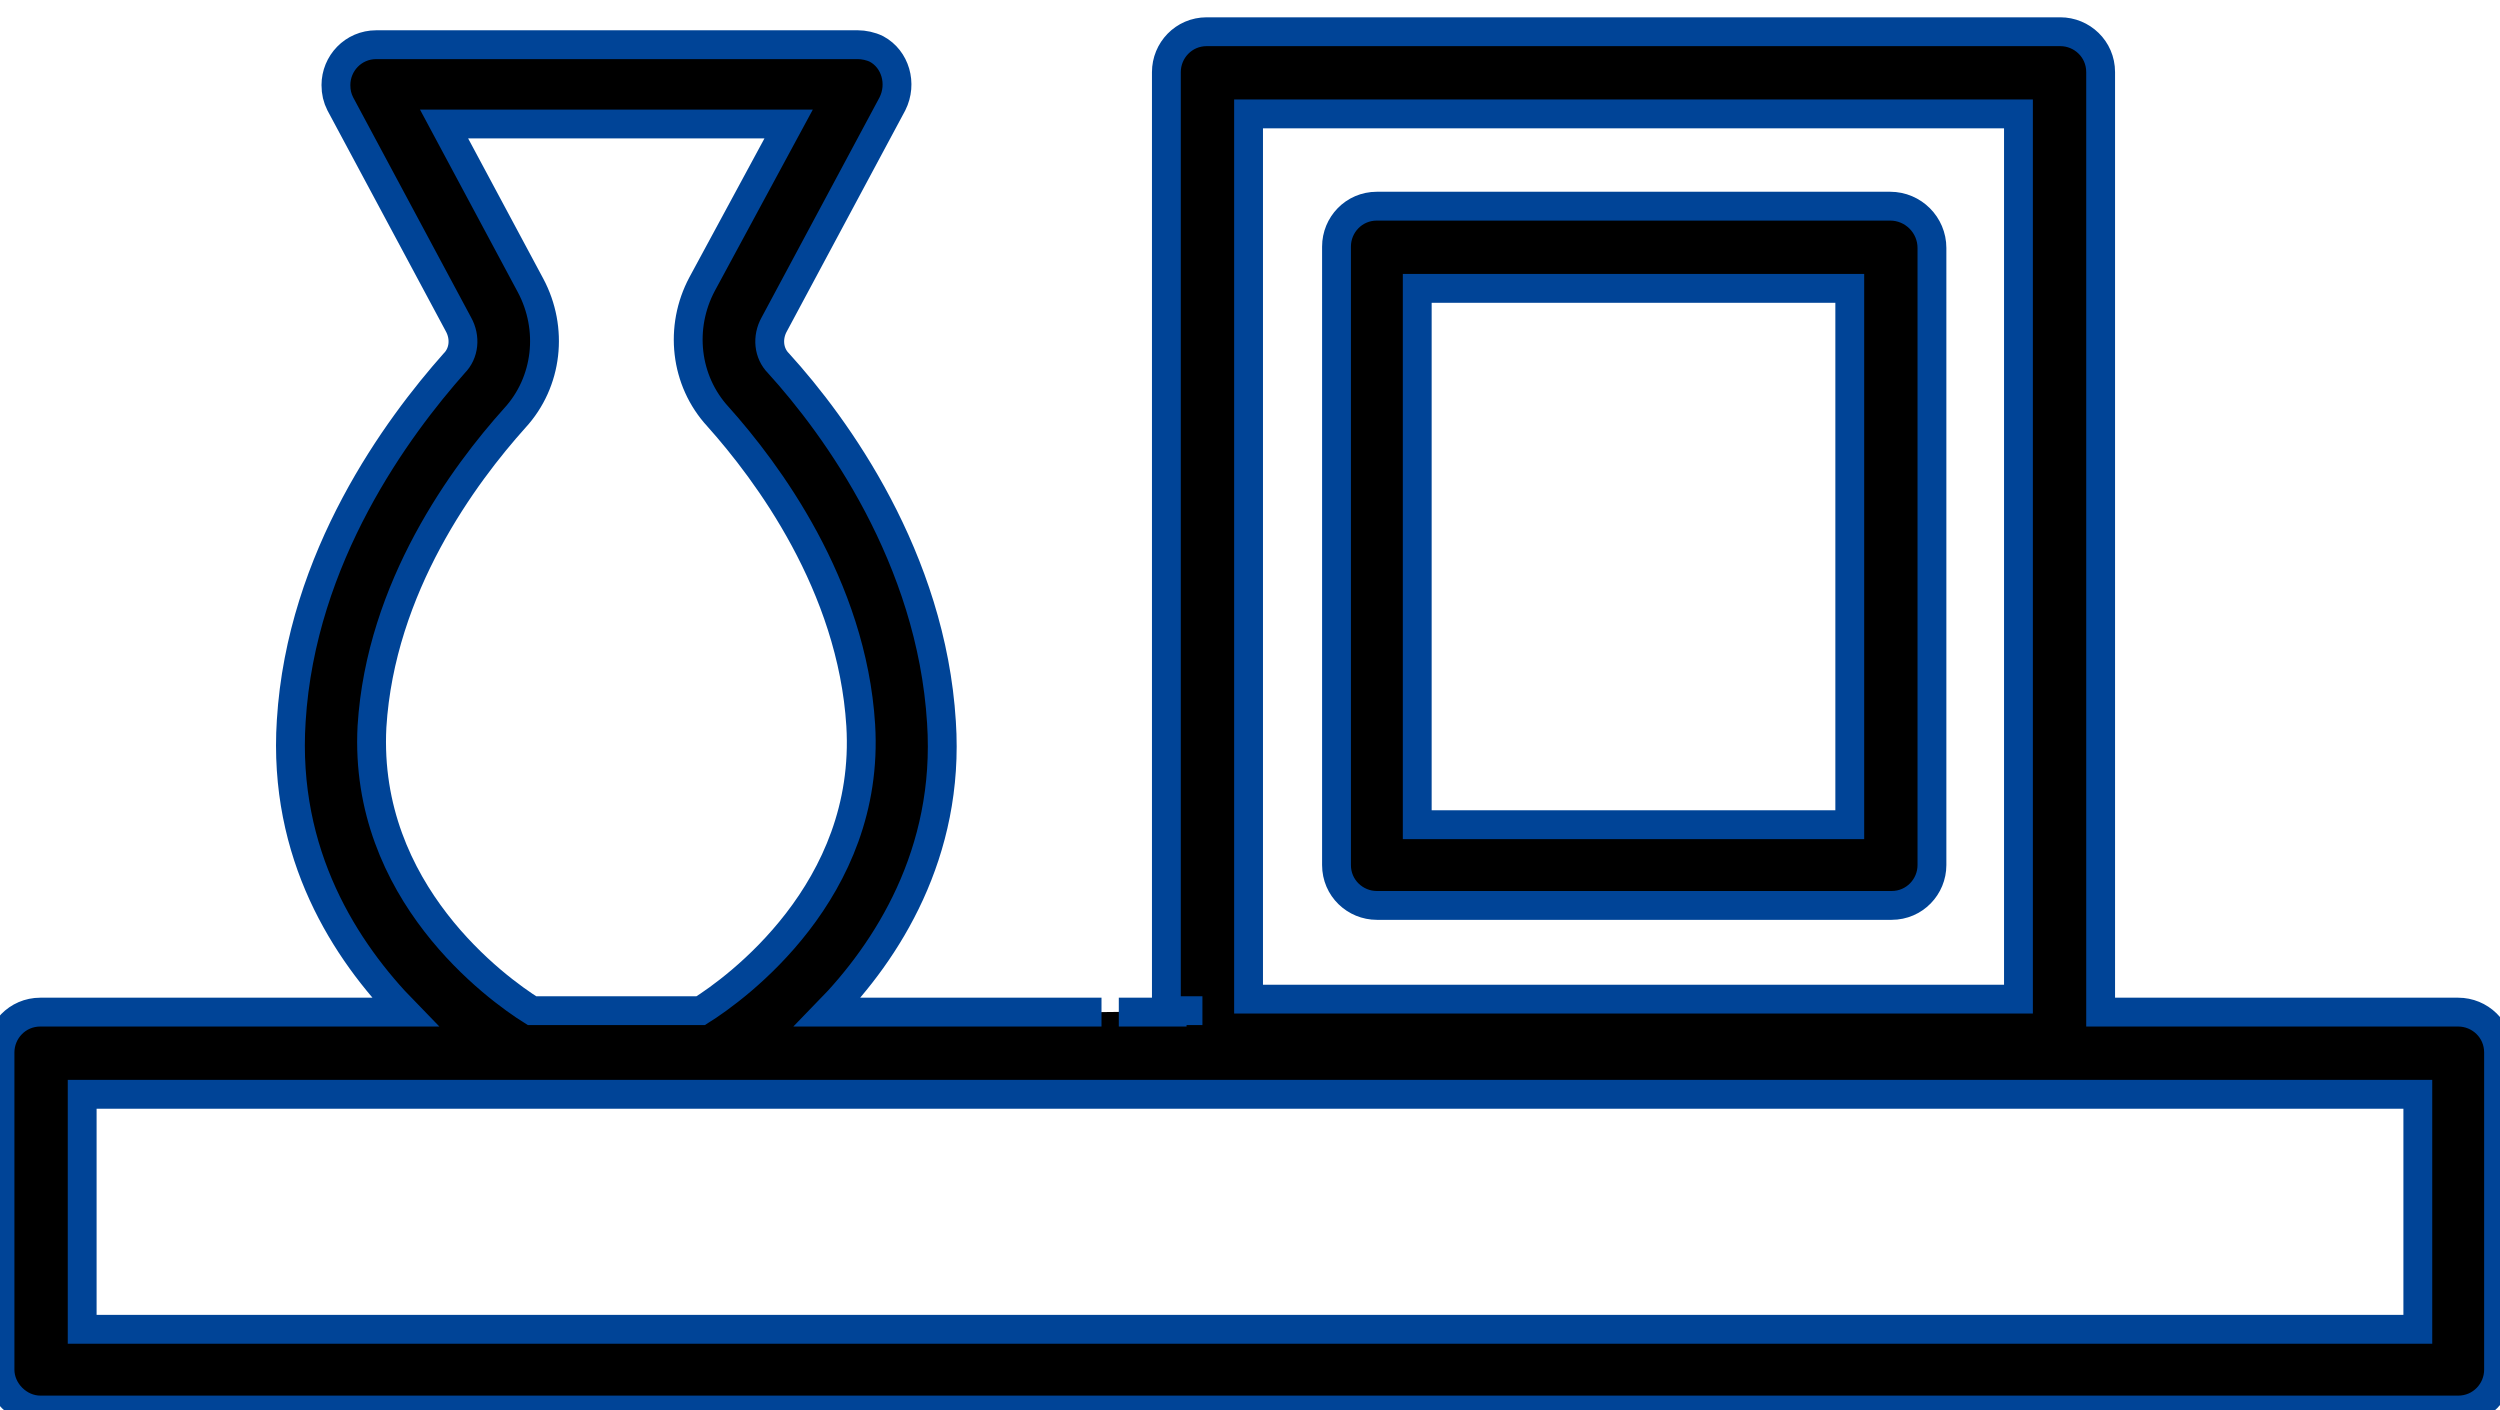
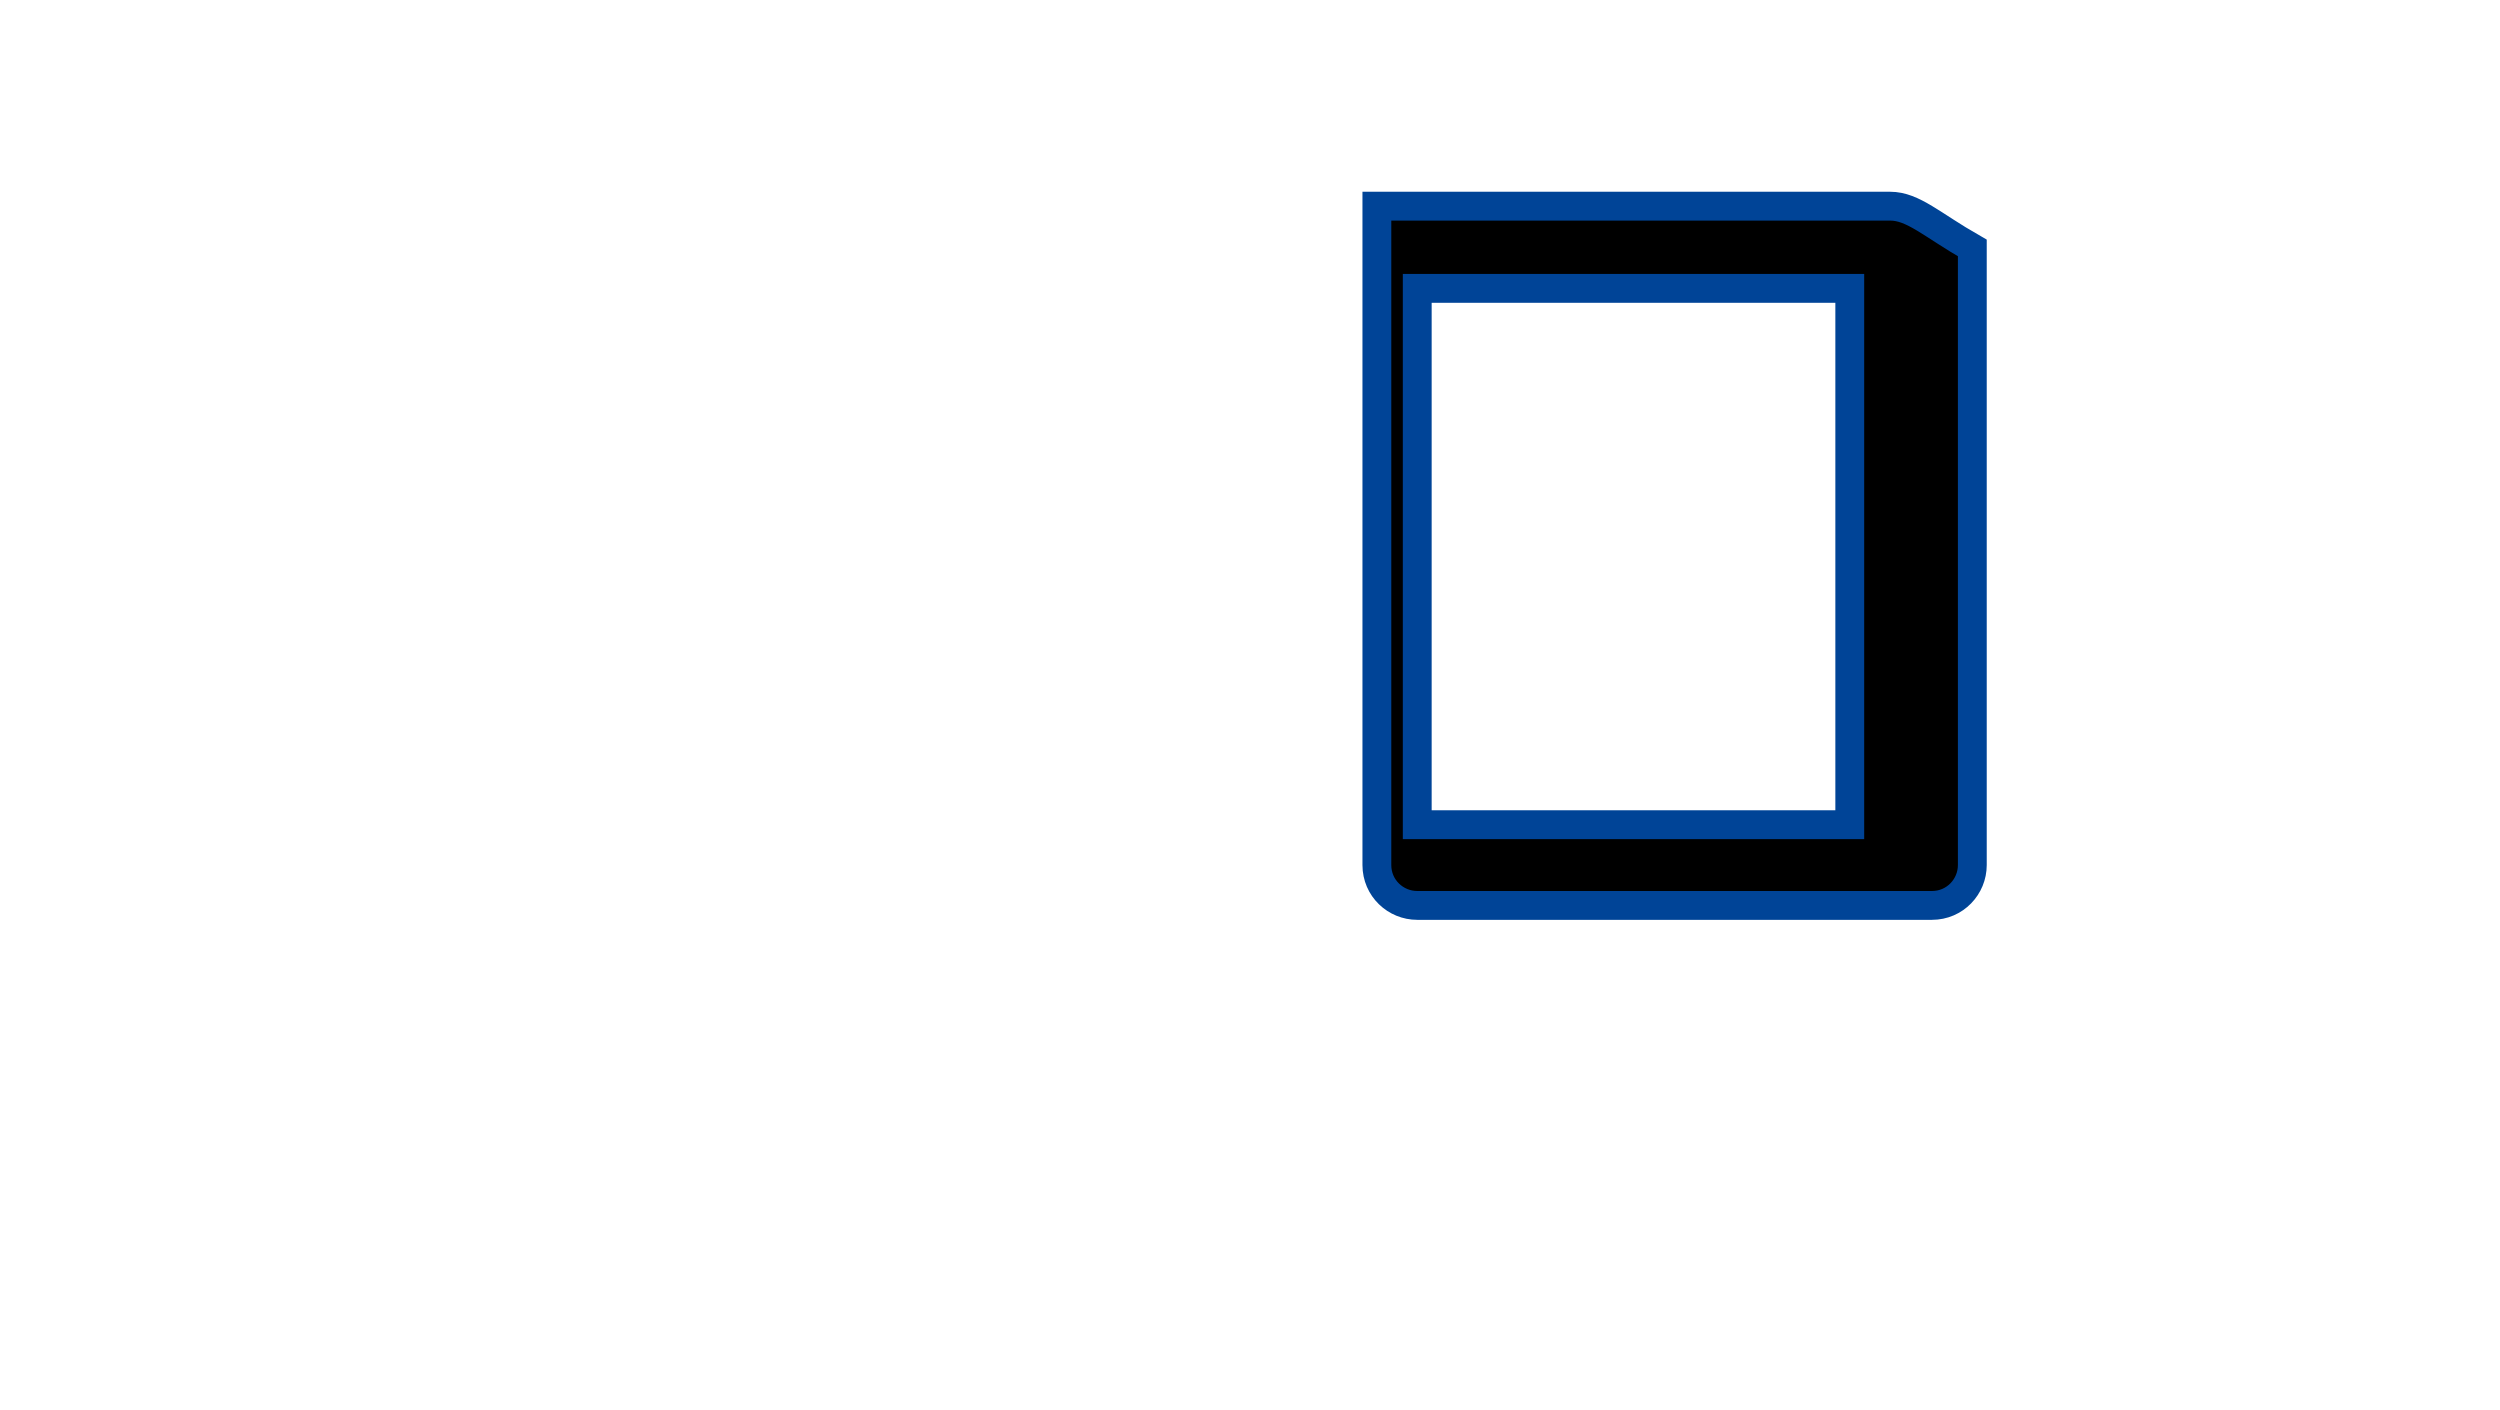
<svg xmlns="http://www.w3.org/2000/svg" version="1.1" id="Layer_1" x="0px" y="0px" viewBox="0 0 173.4 97.8" style="enable-background:new 0 0 173.4 97.8;" xml:space="preserve">
  <style type="text/css">
	.st0{stroke:#004497;stroke-width:2;stroke-miterlimit:10;}
</style>
-   <path class="st0" d="M76.4,70.2h-19c4.1-4.2,8.5-11,7.9-20.1C64.6,38.7,58,29.6,54,25.2c-0.7-0.7-0.8-1.8-0.3-2.7l8.2-15.3  c0.7-1.4,0.2-3.1-1.1-3.8c-0.4-0.2-0.9-0.3-1.3-0.3H26.1c-1.6,0-2.8,1.3-2.8,2.8c0,0.5,0.1,0.9,0.3,1.3l8.2,15.3  c0.5,0.9,0.4,2-0.3,2.7c-3.9,4.4-10.6,13.4-11.3,24.8C19.6,59.3,24,66,28.1,70.2H2.8c-1.6,0-2.8,1.3-2.8,2.8v22  c0,1.5,1.3,2.8,2.8,2.8h167.7c1.6,0,2.8-1.3,2.8-2.8V73c0-1.6-1.3-2.8-2.8-2.8h-24.8V5c0-1.6-1.3-2.8-2.8-2.8H83.7  c-1.6,0-2.8,1.3-2.8,2.8v65.1h2.5 M86.6,7.9H140v61.4H86.6V7.9z M77.6,70.2h4.7 M25.8,50.4c0.6-9.7,6.4-17.5,9.9-21.4  c2.3-2.5,2.7-6.2,1.1-9.2l-6-11.2h23.9l-6,11.1c-1.6,3-1.2,6.7,1.1,9.2c3.4,3.8,9.3,11.7,9.9,21.4c0.7,11.5-8.7,18.3-11.1,19.8H36.9  C34.5,68.6,25.2,61.9,25.8,50.4z M5.7,75.9h162v16.3H5.7V75.9z" />
-   <path class="st0" d="M131.1,14.3H95.5c-1.6,0-2.8,1.3-2.8,2.8V60c0,1.6,1.3,2.8,2.8,2.8h35.7c1.6,0,2.8-1.3,2.8-2.8V17.2  C134,15.6,132.7,14.3,131.1,14.3z M128.3,57.2h-30V20h30V57.2z" />
+   <path class="st0" d="M131.1,14.3H95.5V60c0,1.6,1.3,2.8,2.8,2.8h35.7c1.6,0,2.8-1.3,2.8-2.8V17.2  C134,15.6,132.7,14.3,131.1,14.3z M128.3,57.2h-30V20h30V57.2z" />
</svg>